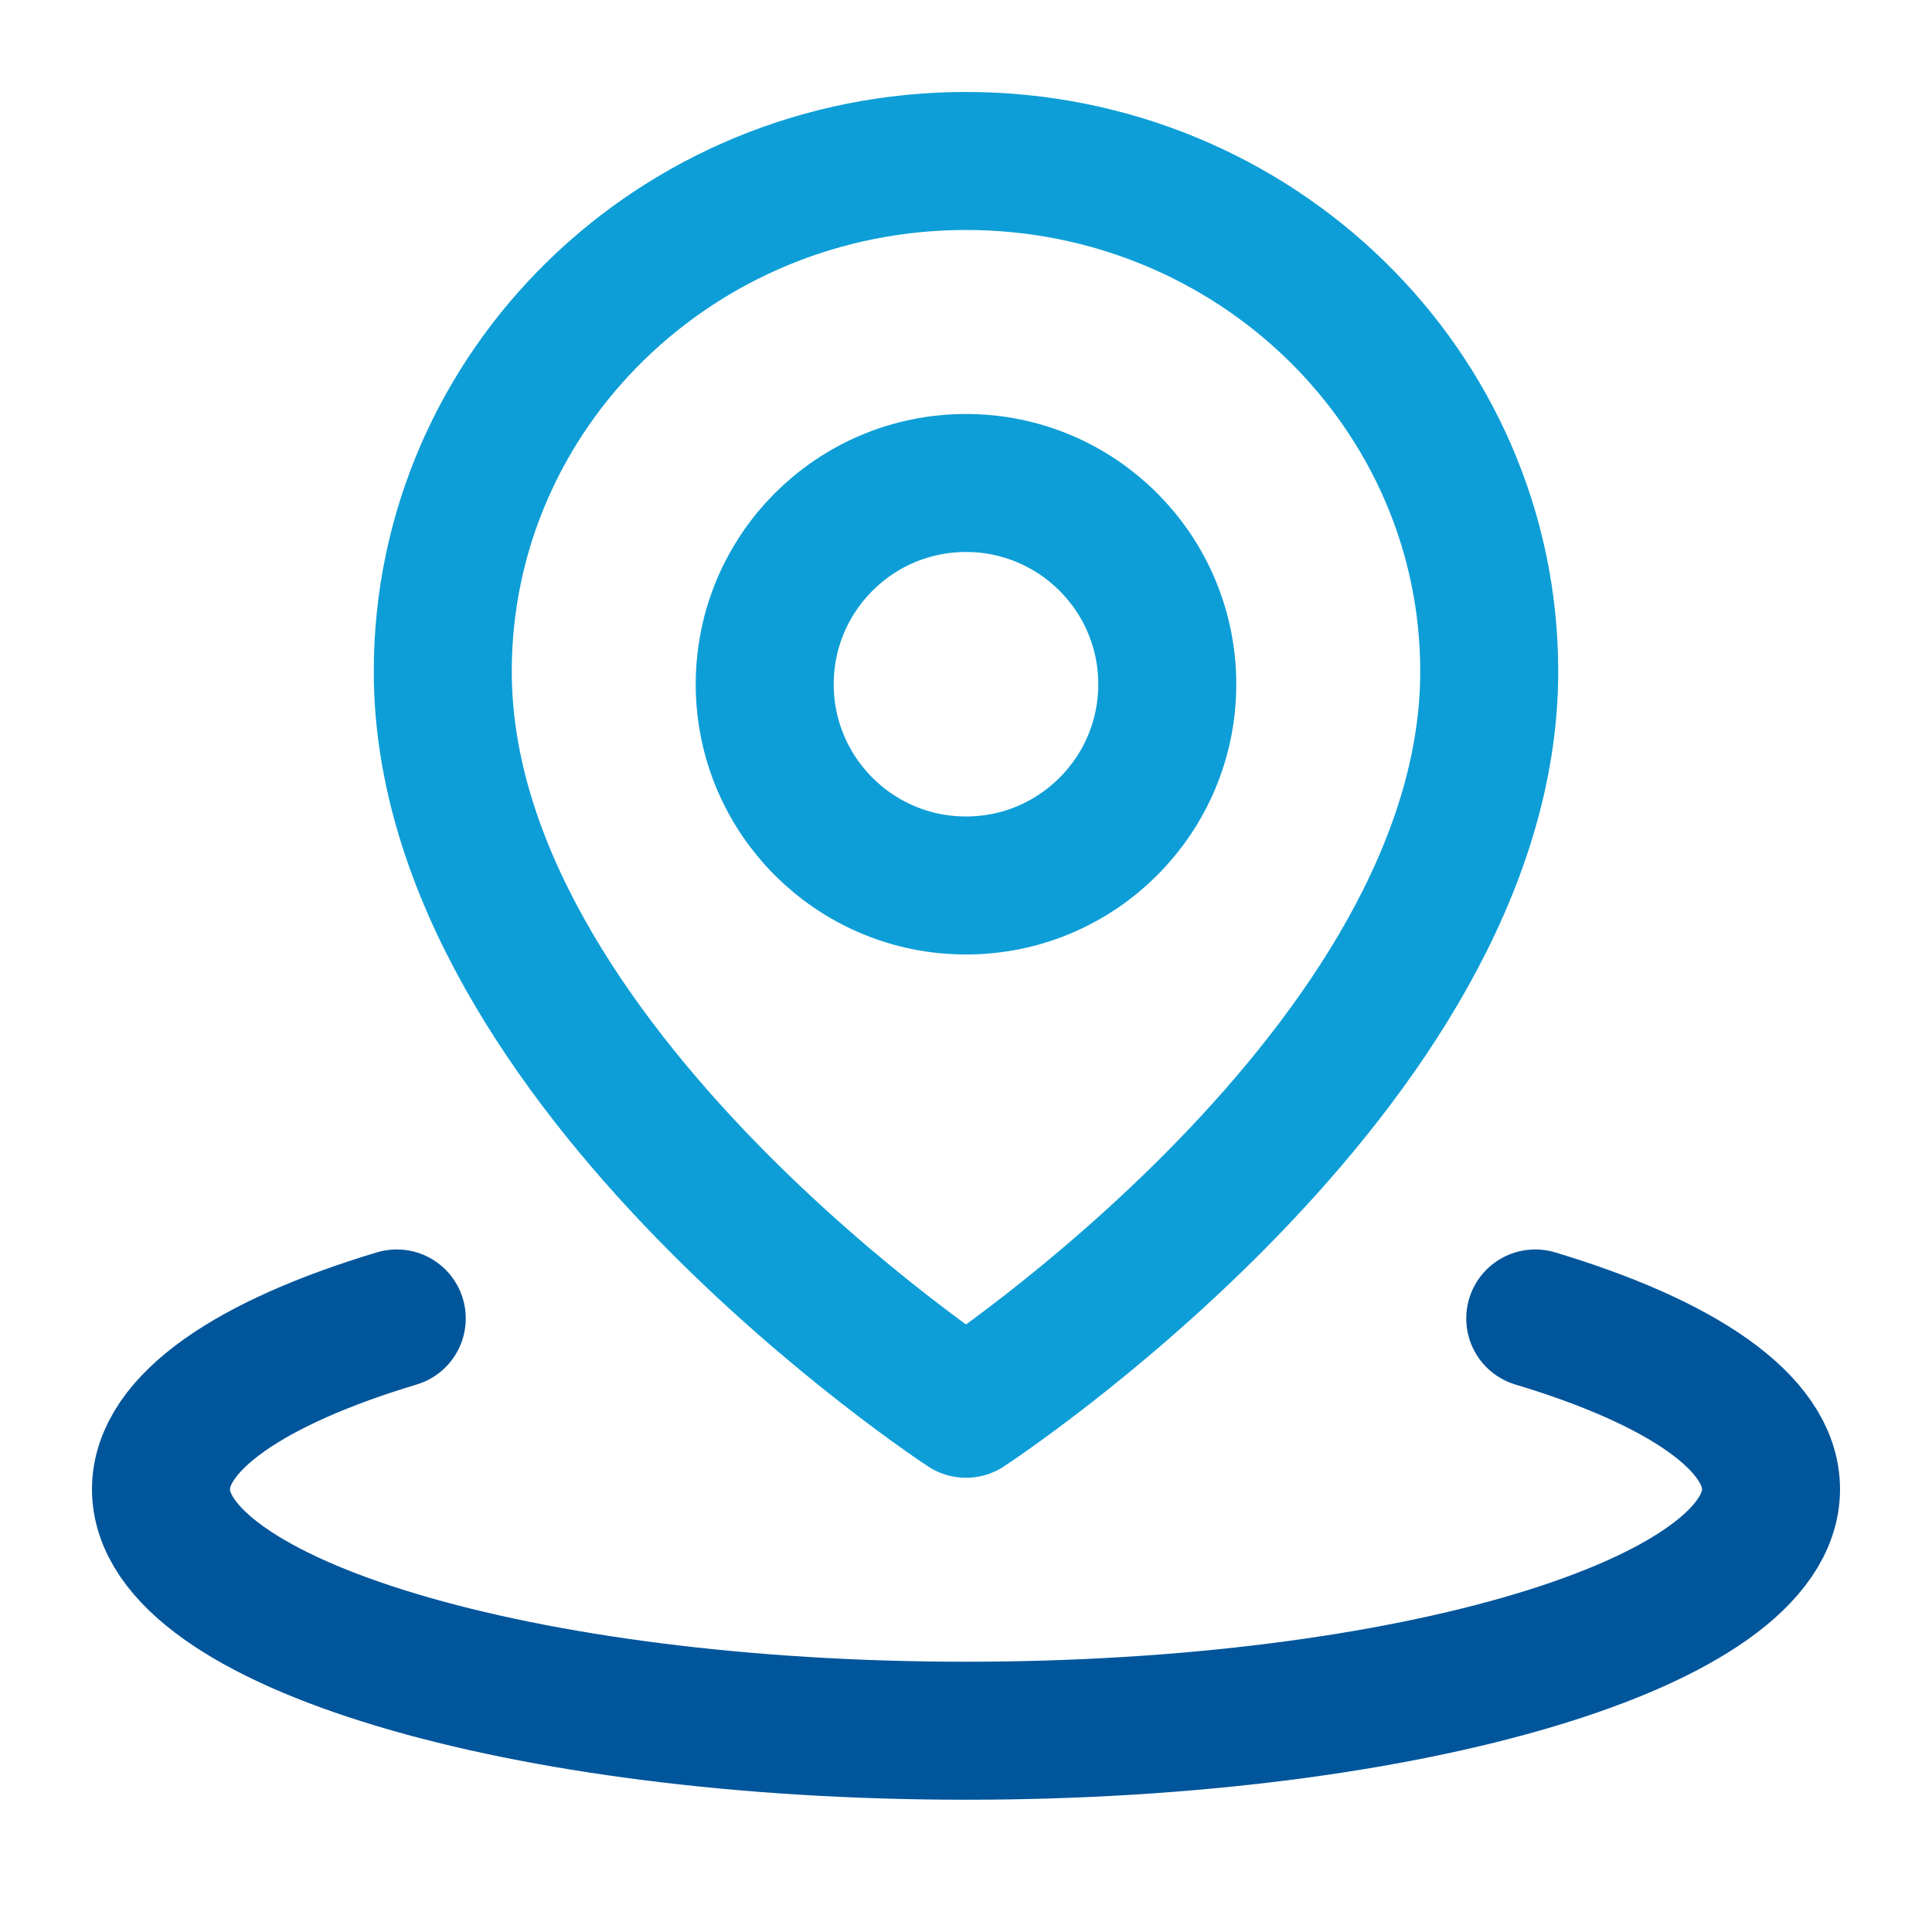
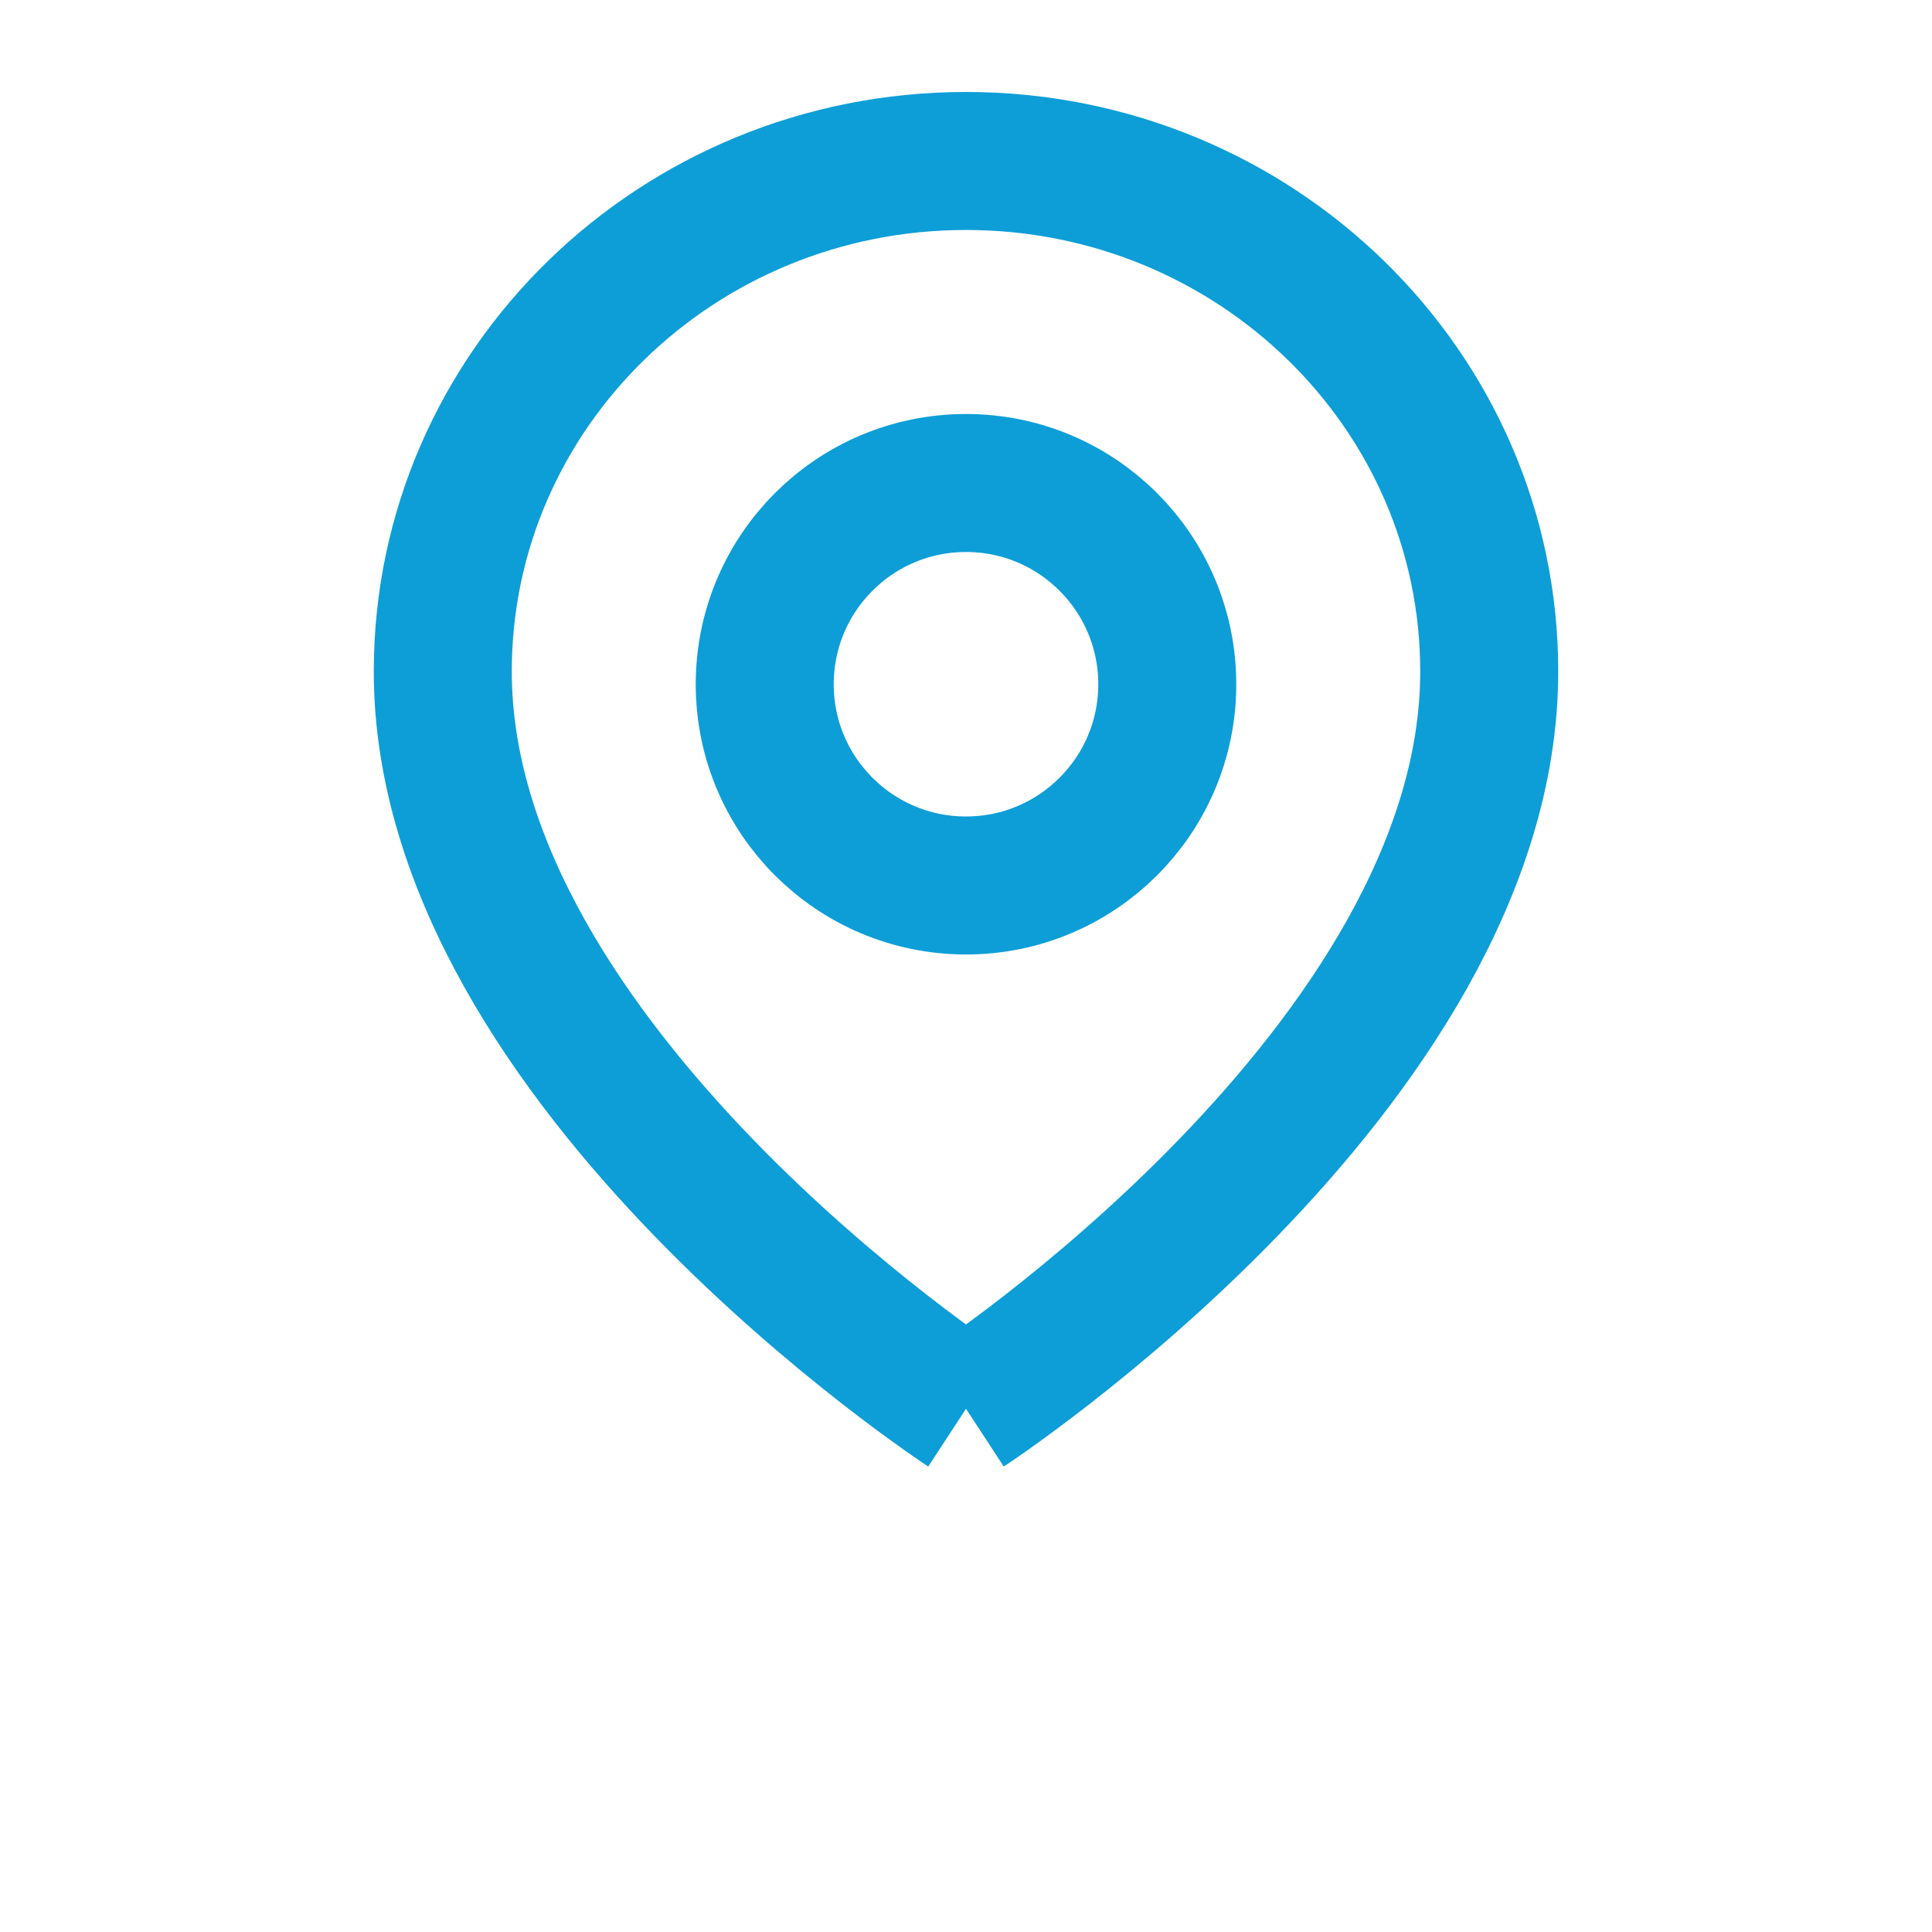
<svg xmlns="http://www.w3.org/2000/svg" width="28" height="28" viewBox="0 0 28 28" fill="none">
-   <path d="M5.75 19.108C3.639 19.742 2.333 20.617 2.333 21.583C2.333 23.516 7.557 25.083 14 25.083C20.443 25.083 25.667 23.516 25.667 21.583C25.667 20.617 24.361 19.742 22.25 19.108" stroke="#00559B" stroke-width="2" stroke-linecap="round" stroke-linejoin="round" />
-   <path d="M14 20.417C14 20.417 21.583 15.461 21.583 9.731C21.583 5.645 18.188 2.333 14 2.333C9.812 2.333 6.417 5.645 6.417 9.731C6.417 15.461 14 20.417 14 20.417Z" stroke="#0D9ED7" stroke-width="2" stroke-linejoin="round" />
+   <path d="M14 20.417C14 20.417 21.583 15.461 21.583 9.731C21.583 5.645 18.188 2.333 14 2.333C9.812 2.333 6.417 5.645 6.417 9.731C6.417 15.461 14 20.417 14 20.417" stroke="#0D9ED7" stroke-width="2" stroke-linejoin="round" />
  <path d="M14 12.833C15.611 12.833 16.917 11.527 16.917 9.917C16.917 8.306 15.611 7 14 7C12.389 7 11.083 8.306 11.083 9.917C11.083 11.527 12.389 12.833 14 12.833Z" stroke="#0D9ED7" stroke-width="2" stroke-linejoin="round" />
</svg>